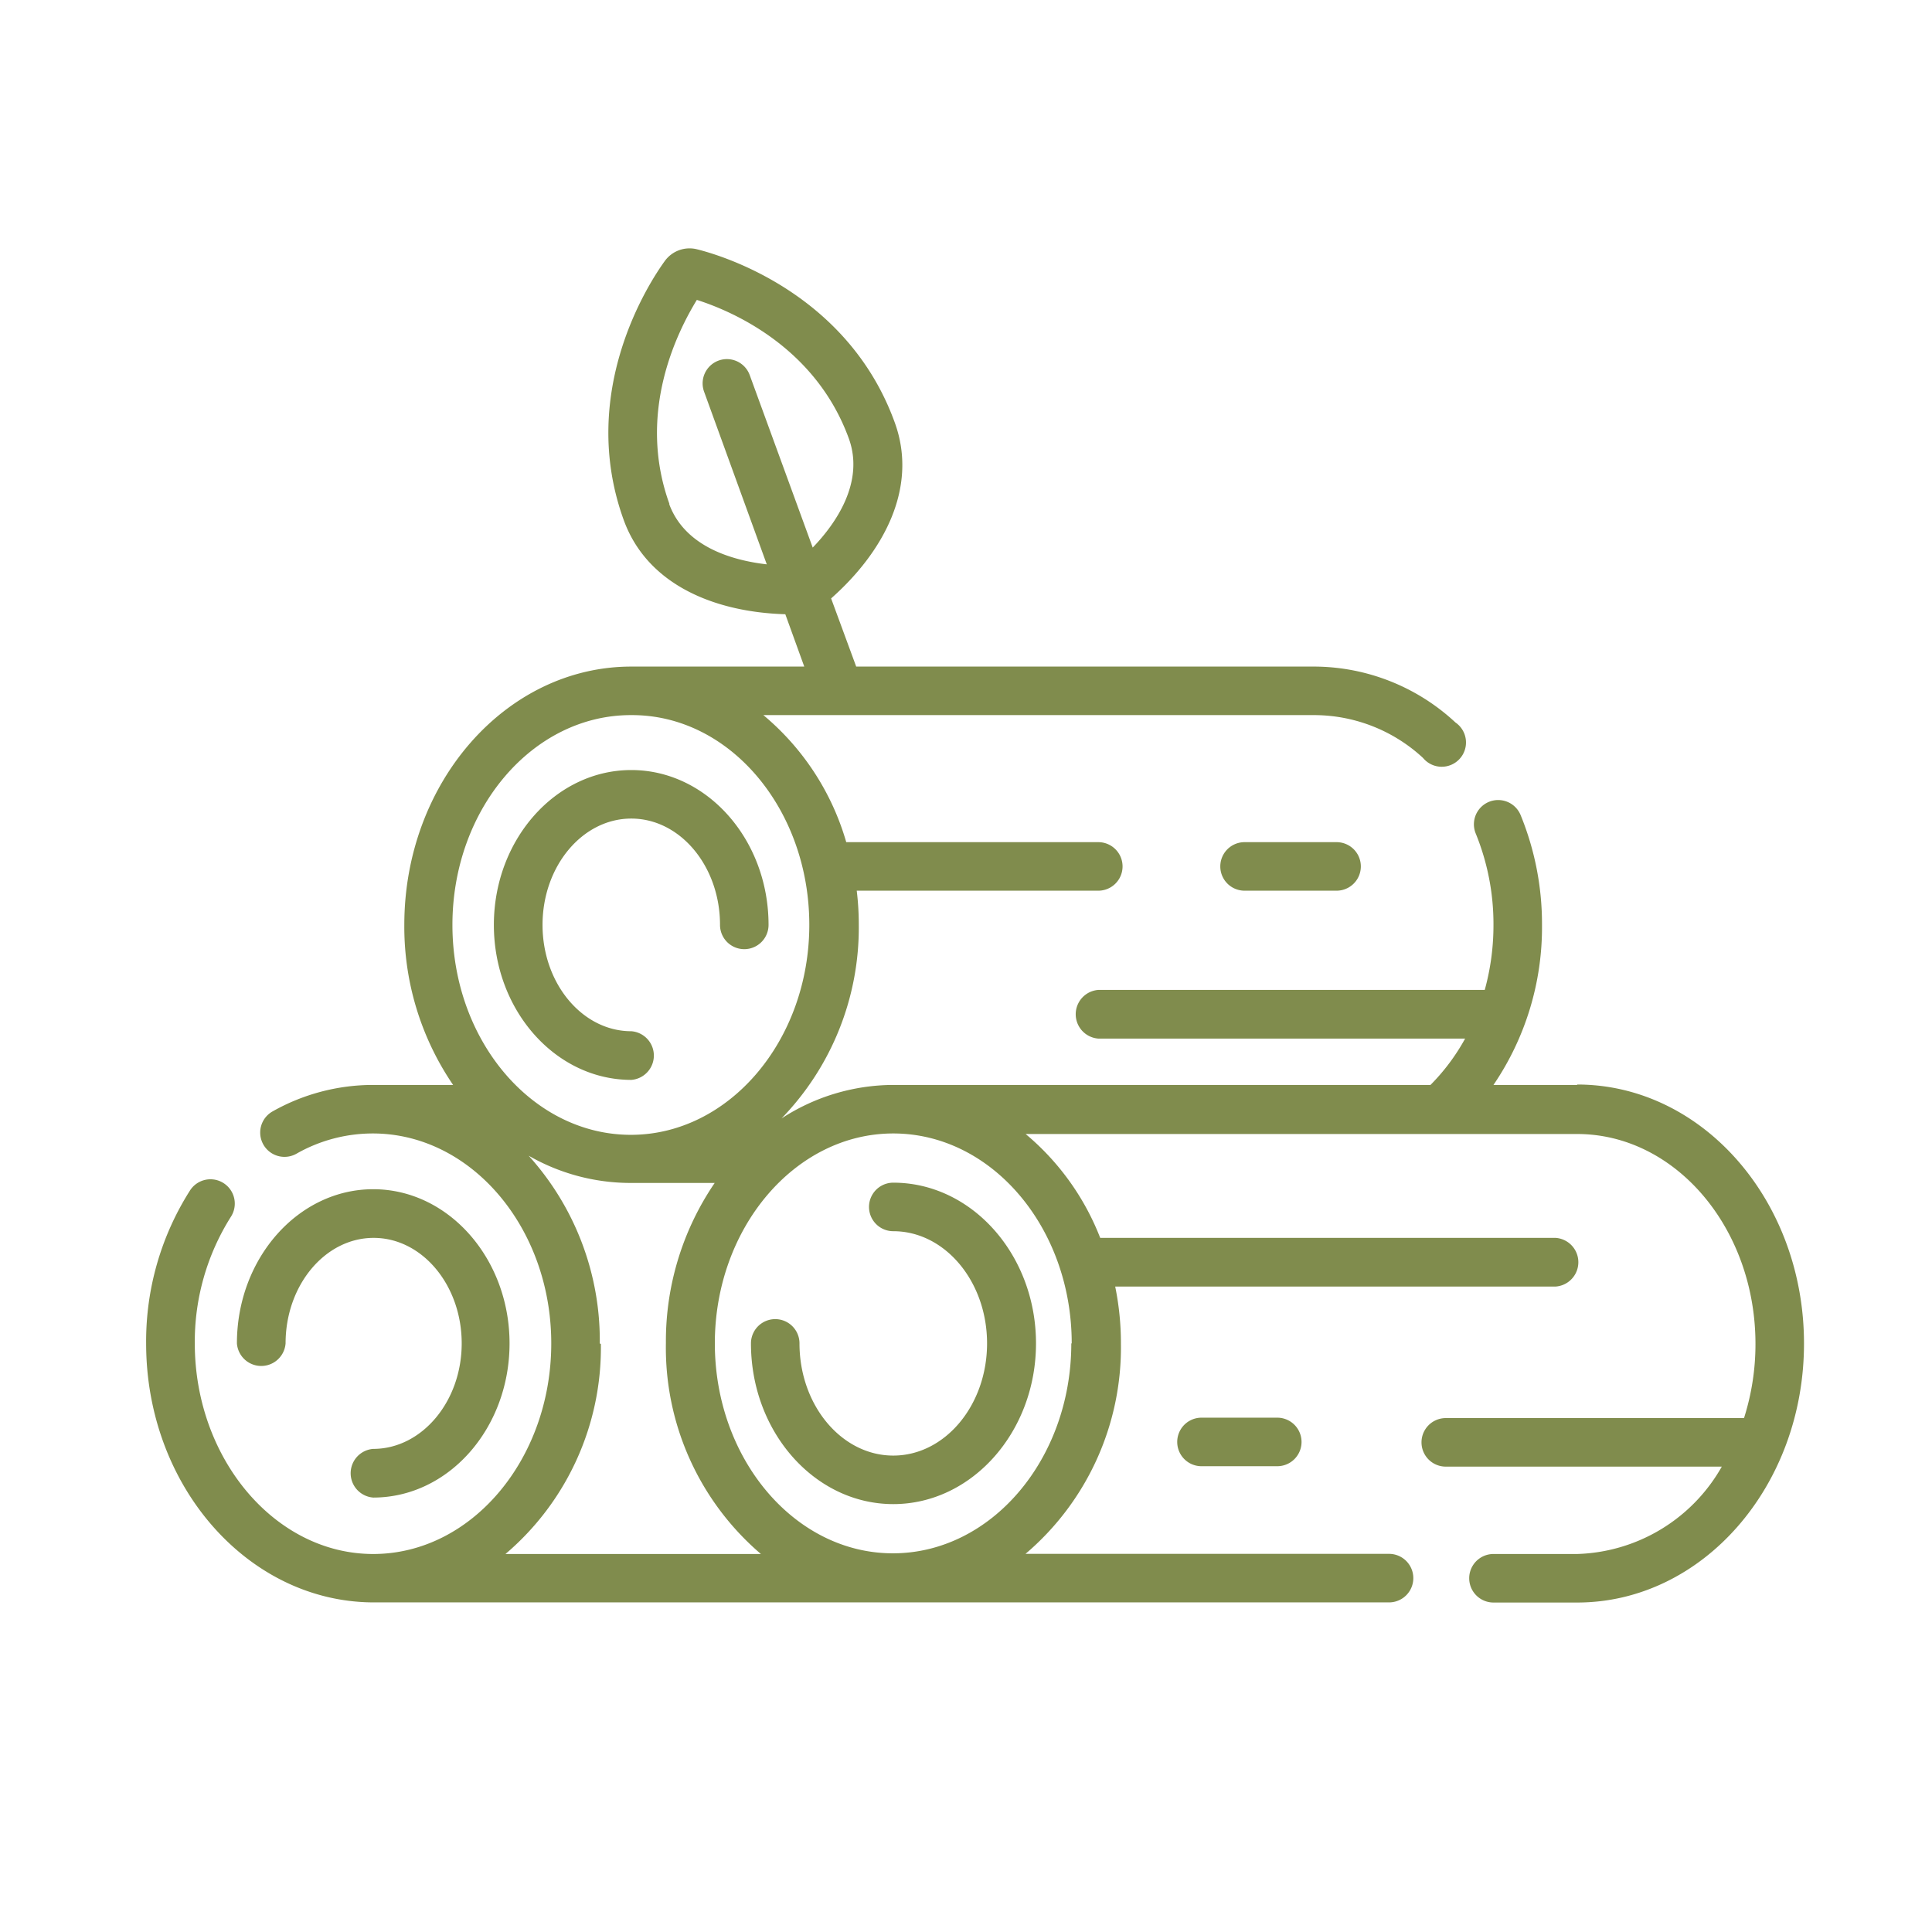
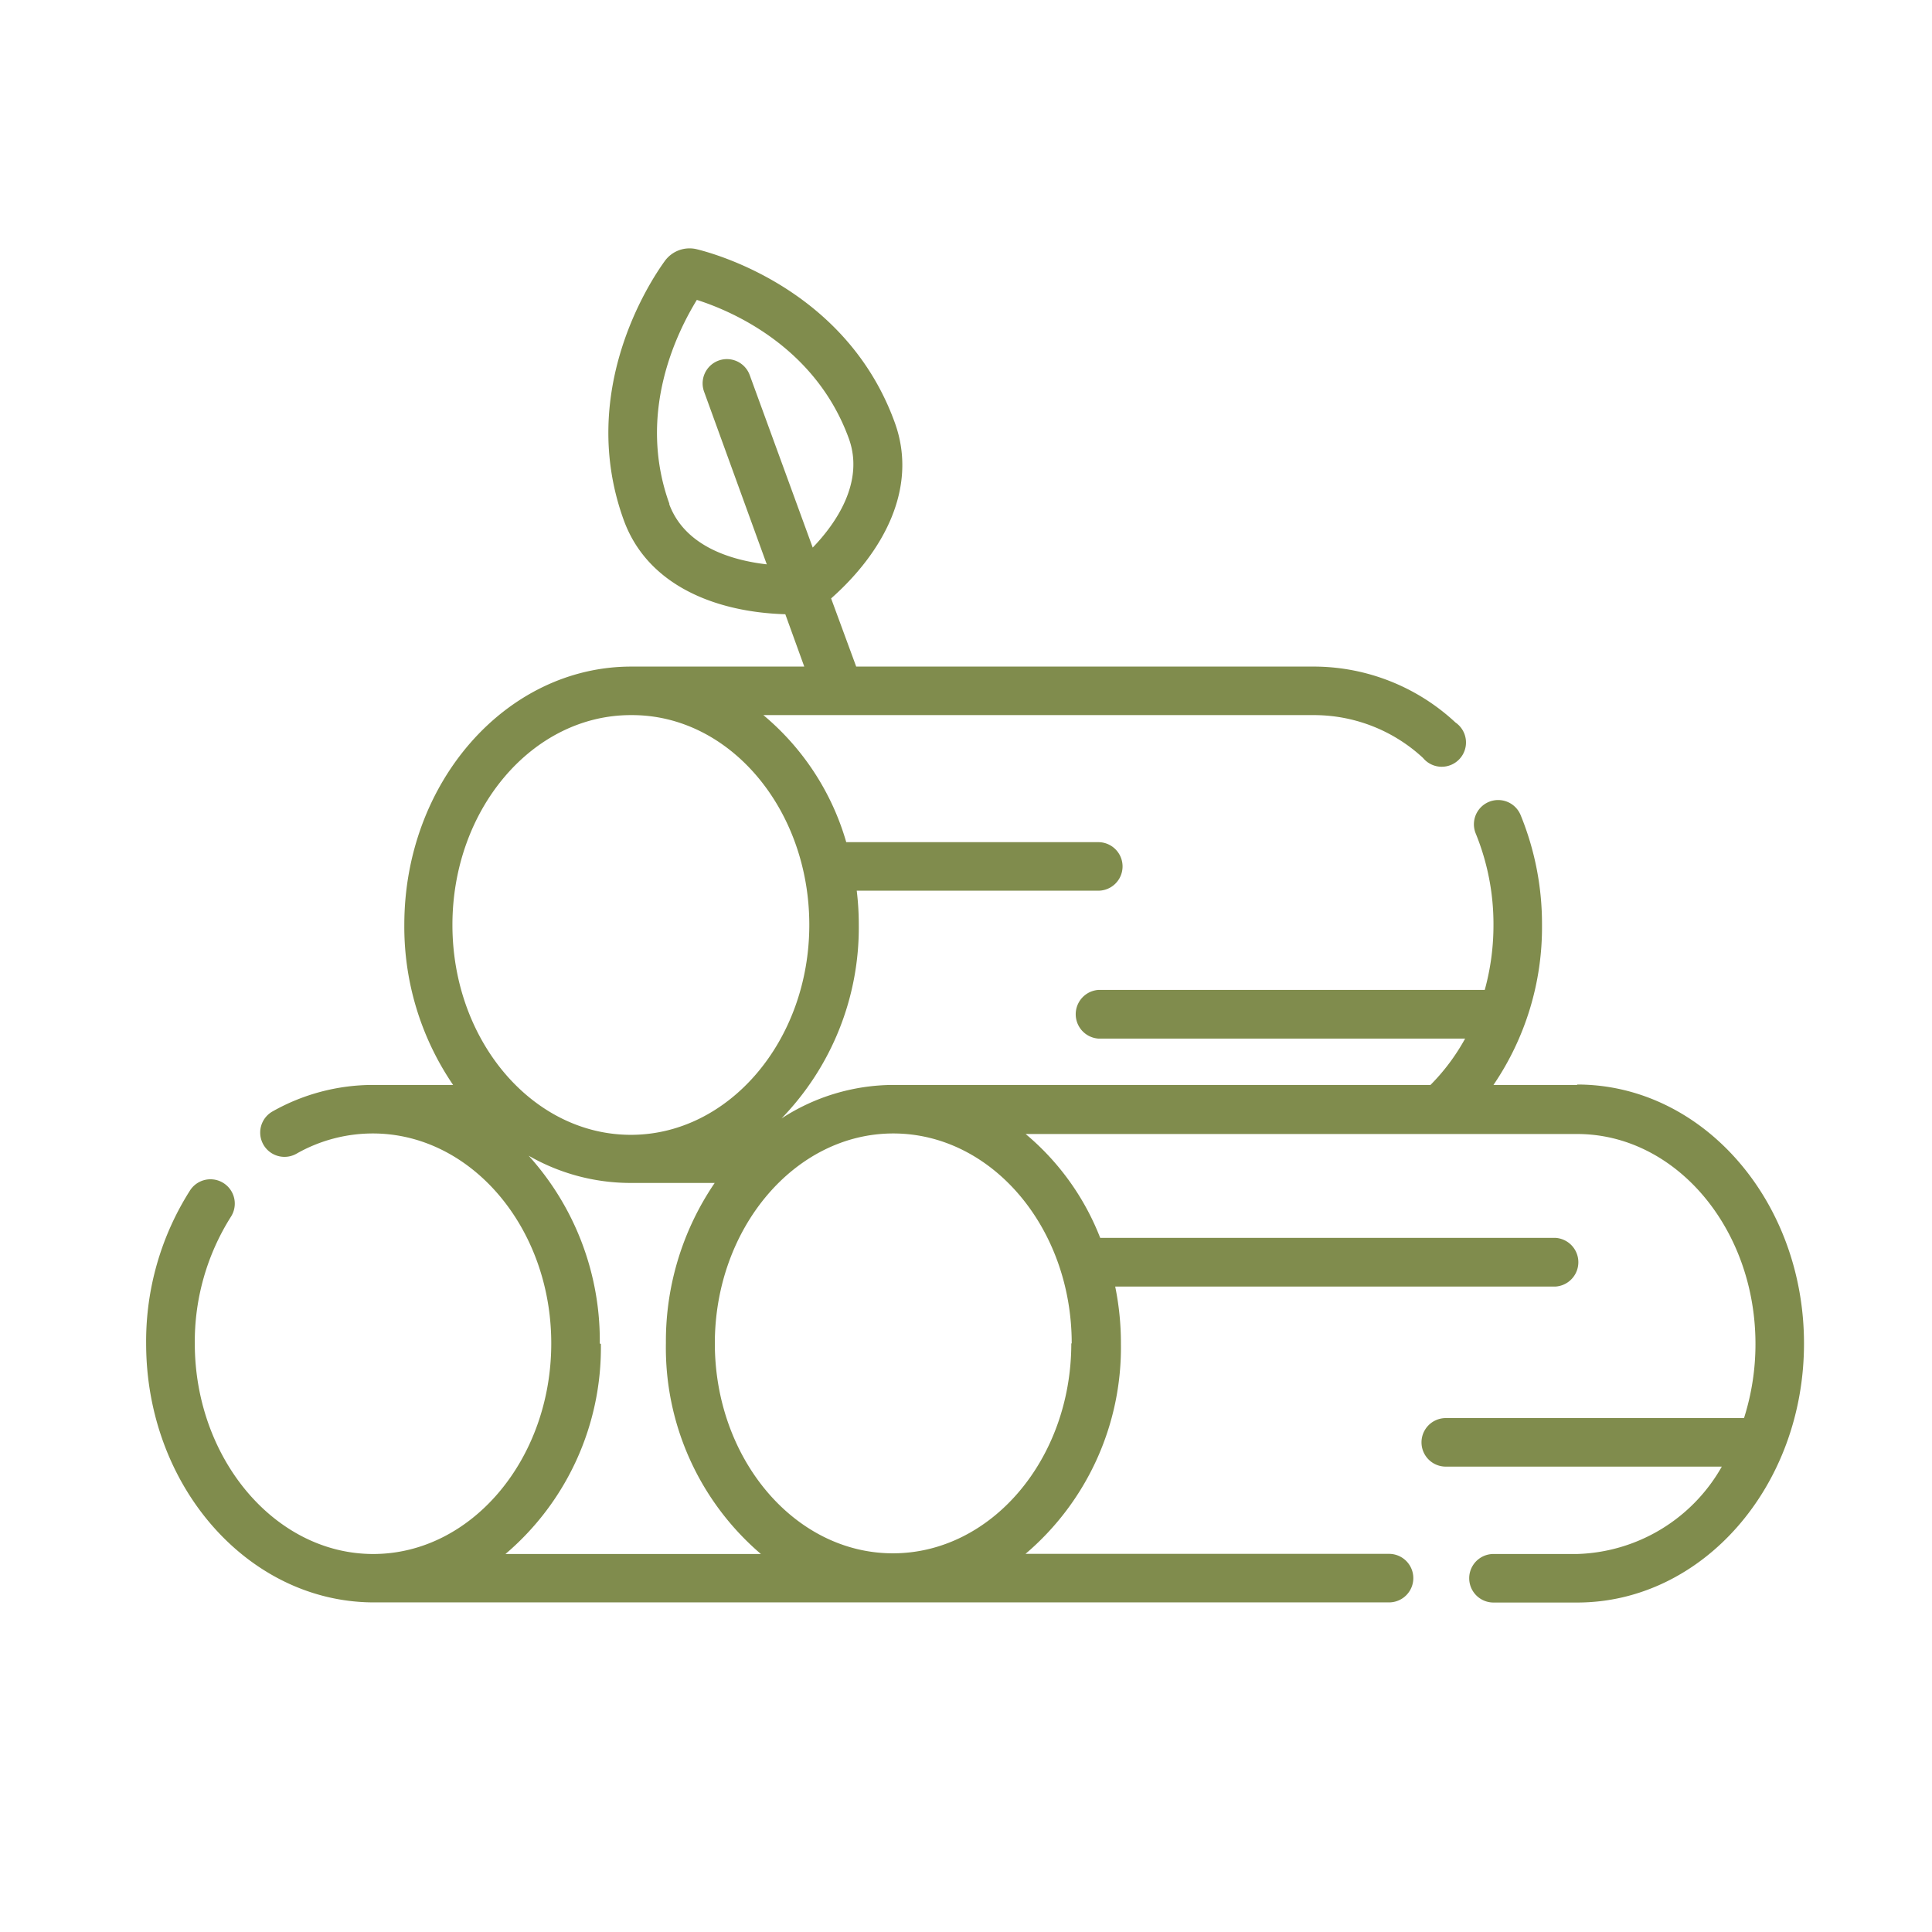
<svg xmlns="http://www.w3.org/2000/svg" id="Layer_1" data-name="Layer 1" viewBox="0 0 141.73 141.73">
  <defs>
    <style>.cls-1{fill:#808c4d;}</style>
  </defs>
-   <path class="cls-1" d="M27.38,106.29a1.79,1.79,0,0,0,0,3.57c5.53,0,10-5.08,10-11.31s-4.49-11.31-10-11.31-10,5.08-10,11.31a1.79,1.79,0,0,0,3.57,0c0-4.27,2.9-7.74,6.46-7.74s6.46,3.47,6.46,7.74S30.94,106.29,27.38,106.29Z" />
-   <path class="cls-1" d="M46.31,79.22a1.79,1.79,0,0,0,0-3.57c-3.59,0-6.51-3.5-6.51-7.8s2.92-7.8,6.51-7.8,6.51,3.5,6.51,7.8a1.78,1.78,0,1,0,3.56,0c0-6.26-4.52-11.36-10.07-11.36s-10.08,5.1-10.08,11.36,4.52,11.37,10.08,11.37Z" />
  <path class="cls-1" d="M115.7,79.59h-6.14a20.55,20.55,0,0,0,3.56-11.74,21.08,21.08,0,0,0-1.57-8.06,1.78,1.78,0,1,0-3.29,1.36,17.57,17.57,0,0,1,1.3,6.7,17.83,17.83,0,0,1-.64,4.77H80.57a1.79,1.79,0,0,0,0,3.57h26.91a15.16,15.16,0,0,1-2.54,3.4H65.5a15.1,15.1,0,0,0-8.17,2.46A20.12,20.12,0,0,0,63,67.85a20.76,20.76,0,0,0-.15-2.51H80.57a1.78,1.78,0,0,0,0-3.56H62.08A19,19,0,0,0,56,52.46H96.48a11.77,11.77,0,0,1,7.91,3.14A1.78,1.78,0,1,0,106.77,53,15.27,15.27,0,0,0,96.48,48.9H62.81l-1.84-5c3.83-3.39,6.41-8.11,4.67-12.9C62.21,21.52,53,18.75,51.14,18.29a2.24,2.24,0,0,0-2.38.87c-1.1,1.52-6.42,9.58-3,19,1.74,4.78,6.73,6.75,11.85,6.9L59,48.9H46.31c-9.18,0-16.65,8.5-16.65,18.95a20.6,20.6,0,0,0,3.58,11.74H27.35A15,15,0,0,0,20,81.53a1.78,1.78,0,0,0,1.74,3.11,11.33,11.33,0,0,1,5.61-1.49c7.21,0,13.09,6.91,13.09,15.4S34.59,114,27.38,114,14.29,107,14.29,98.55a17.16,17.16,0,0,1,2.65-9.29,1.78,1.78,0,1,0-3-1.93,20.62,20.62,0,0,0-3.22,11.22c0,10.44,7.44,18.93,16.6,19h74.58a1.78,1.78,0,0,0,0-3.56H75.23a19.86,19.86,0,0,0,7-15.4,20.73,20.73,0,0,0-.42-4.21h32.32a1.79,1.79,0,0,0,0-3.57H80.71a18.83,18.83,0,0,0-5.47-7.62H115.7c7.21,0,13.08,6.91,13.08,15.4a17.91,17.91,0,0,1-.84,5.44H106.06a1.78,1.78,0,0,0,0,3.56h20.25A12.61,12.61,0,0,1,115.7,114h-6.14a1.78,1.78,0,1,0,0,3.56h6.14c9.18,0,16.64-8.51,16.64-19s-7.46-19-16.64-19ZM49.12,37c-2.45-6.73.59-12.69,2-15,2.55.81,8.7,3.43,11.15,10.17,1.16,3.2-.95,6.24-2.65,8L55,27.52a1.78,1.78,0,1,0-3.35,1.21l4.6,12.67c-2.44-.28-6-1.24-7.17-4.45ZM46.29,52.46h.08c7.19,0,13,6.93,13,15.39s-5.87,15.4-13.09,15.4-13.09-6.91-13.09-15.4,5.87-15.38,13.07-15.39ZM44,98.55a20.23,20.23,0,0,0-5.22-13.77,15,15,0,0,0,7.45,2h6.2a20.6,20.6,0,0,0-3.58,11.74A19.89,19.89,0,0,0,55.82,114H37.08a19.86,19.86,0,0,0,7-15.4Zm34.59,0c0,8.49-5.87,15.4-13.09,15.4S52.44,107,52.44,98.55s5.87-15.4,13.09-15.4S78.62,90.06,78.62,98.55Z" />
-   <path class="cls-1" d="M65.53,86.76a1.78,1.78,0,0,0,0,3.56c3.79,0,6.88,3.69,6.88,8.23s-3.09,8.23-6.88,8.23-6.88-3.69-6.88-8.23a1.78,1.78,0,1,0-3.56,0c0,6.5,4.68,11.79,10.44,11.79S76,105.05,76,98.55,71.29,86.76,65.53,86.76Z" />
-   <path class="cls-1" d="M91.3,61.78a1.78,1.78,0,0,0,0,3.56h6.75a1.78,1.78,0,1,0,0-3.56Z" />
-   <path class="cls-1" d="M88.14,104a1.78,1.78,0,0,0,0,3.56H93.7a1.78,1.78,0,1,0,0-3.56Z" />
</svg>